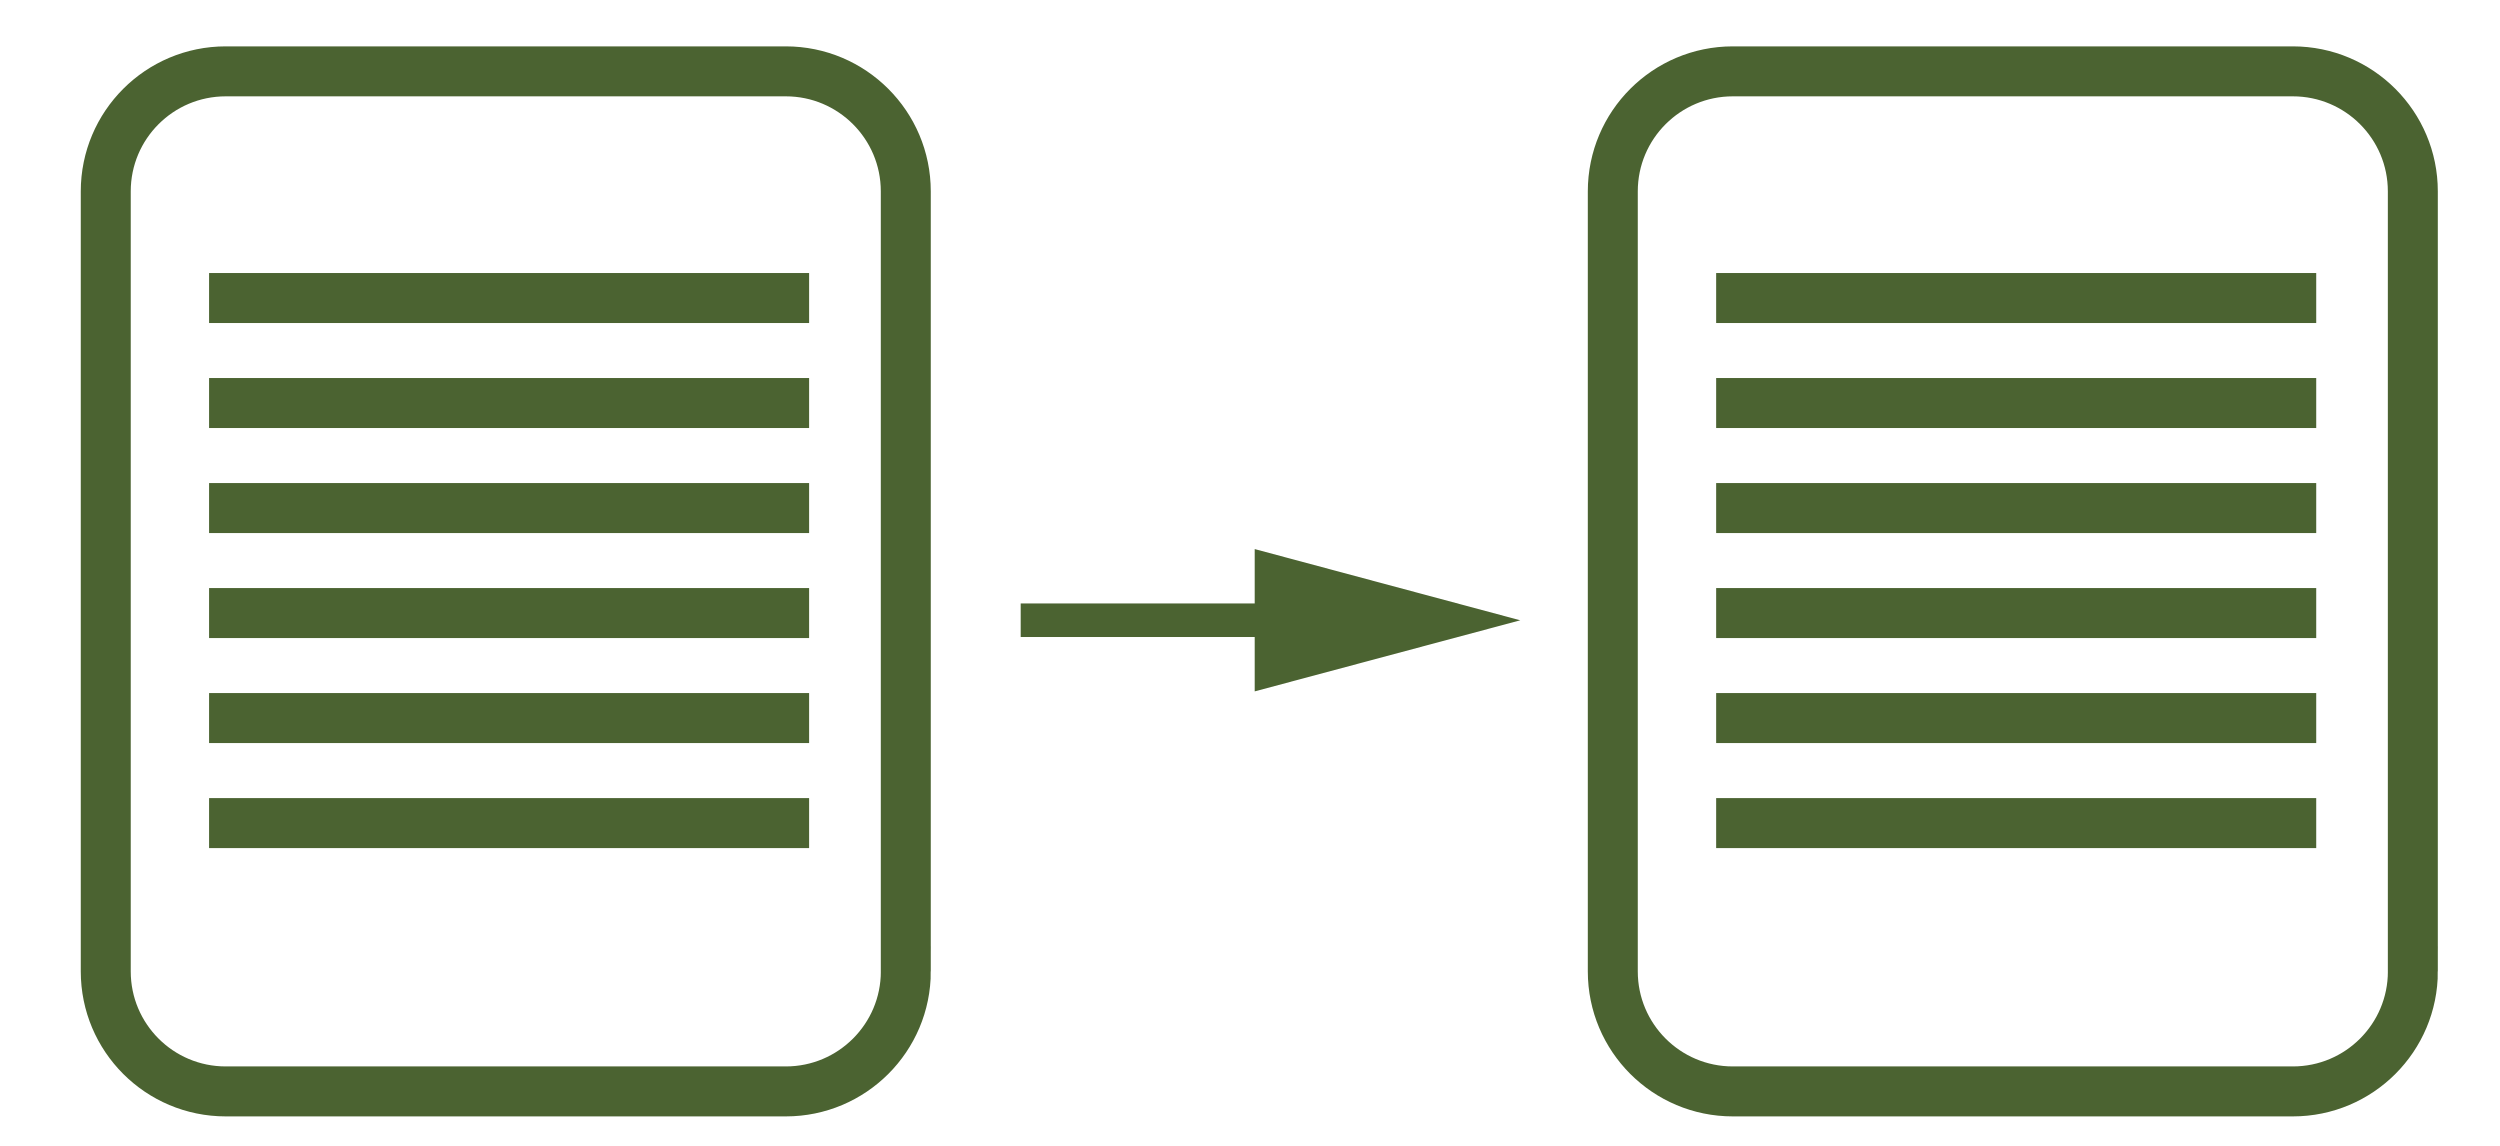
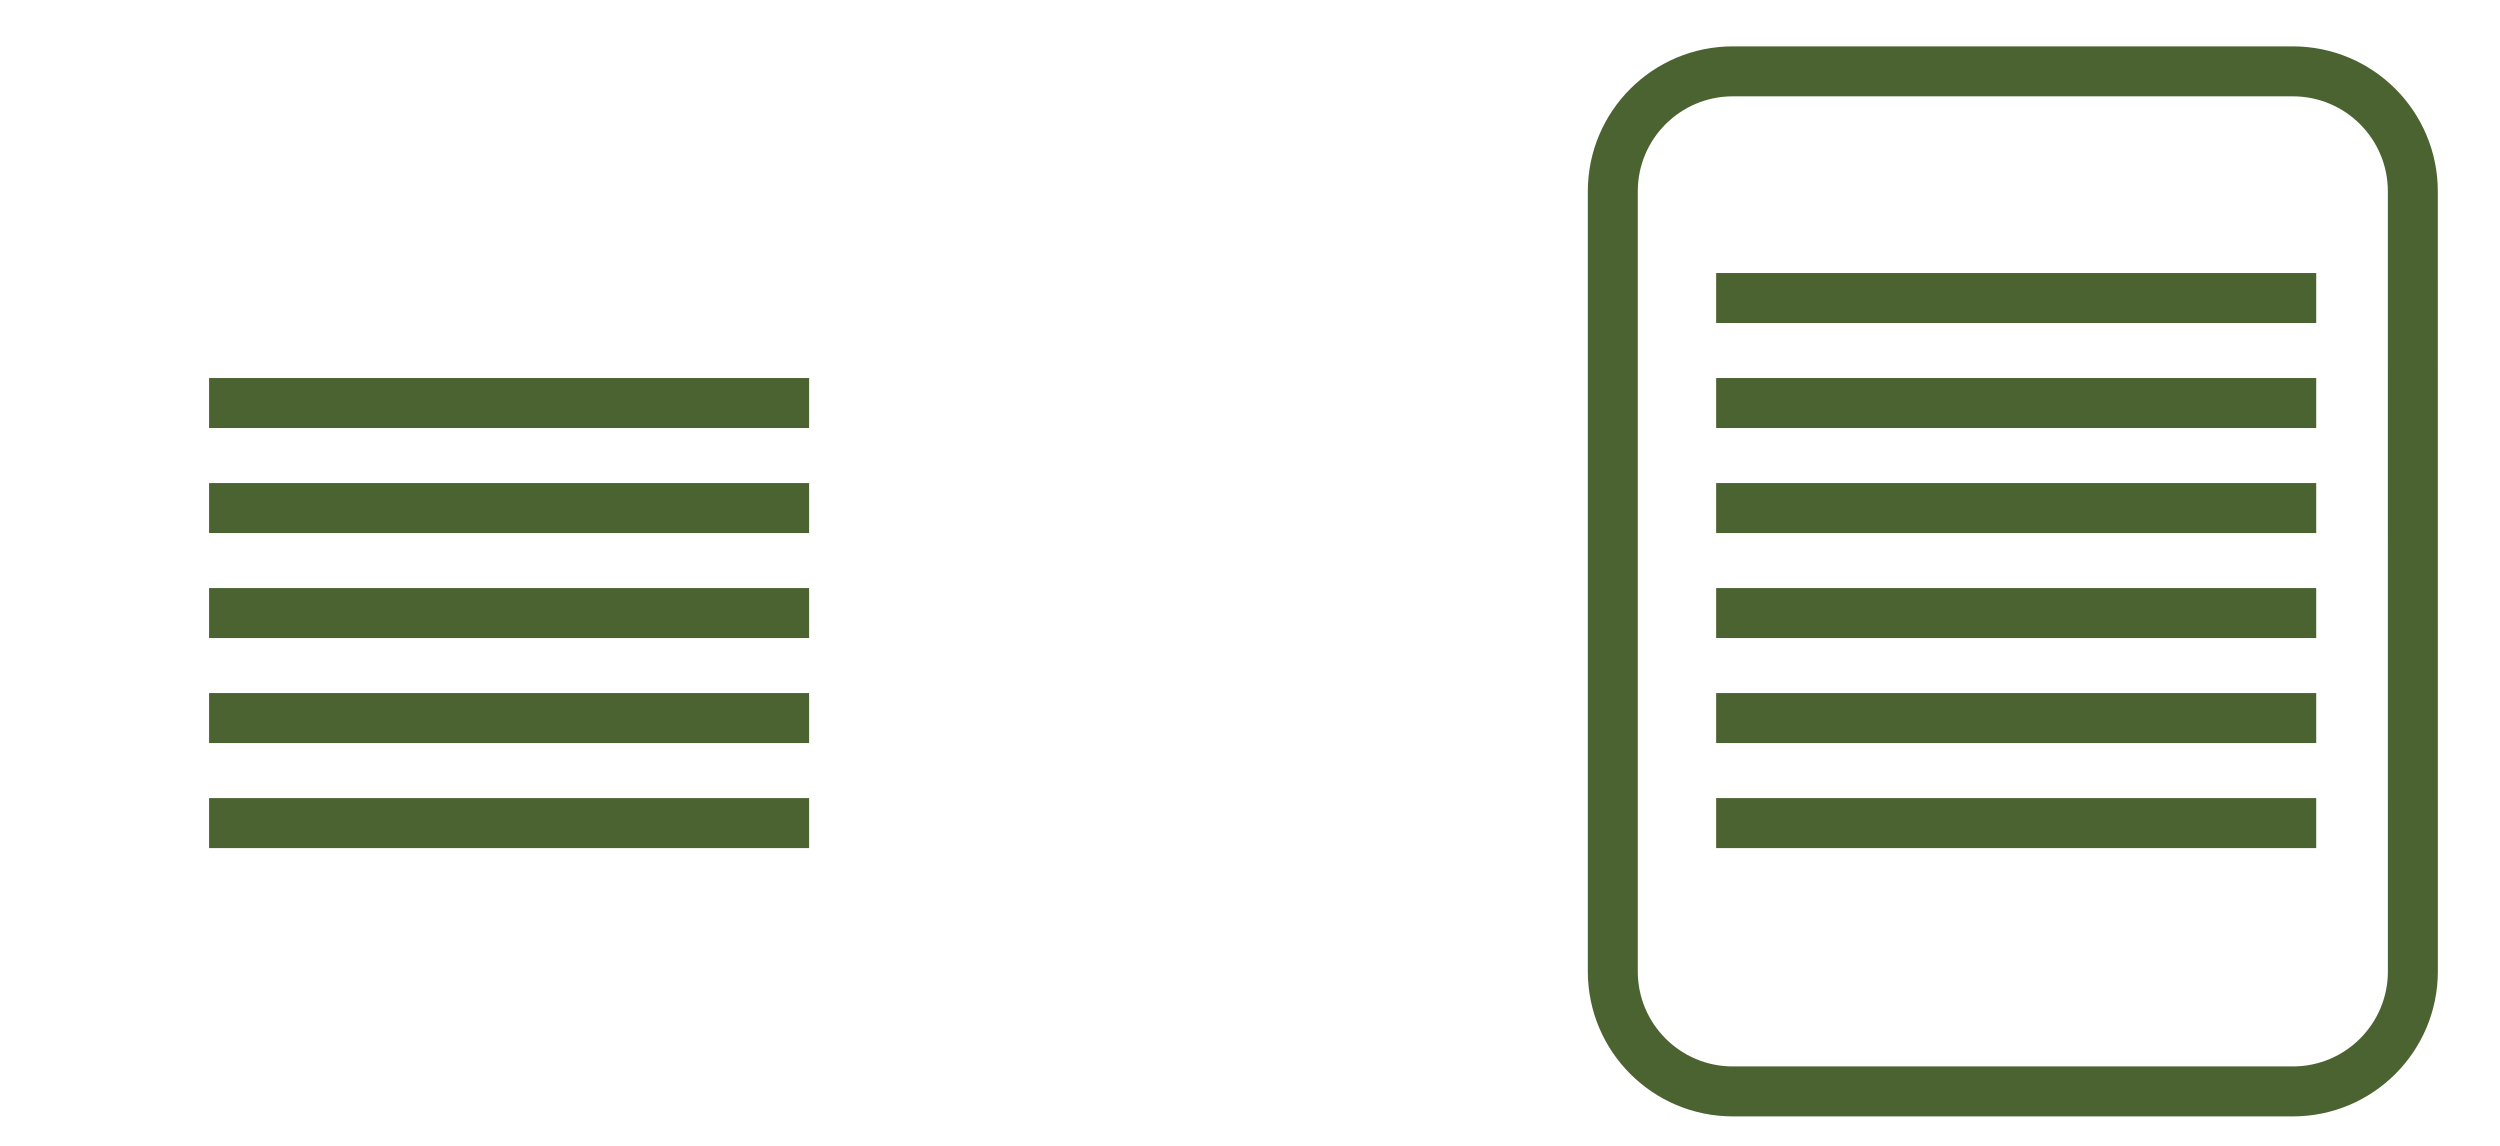
<svg xmlns="http://www.w3.org/2000/svg" version="1.1" id="Ebene_1" x="0px" y="0px" width="76px" height="34.833px" viewBox="0 0 76 34.833" enable-background="new 0 0 76 34.833" xml:space="preserve">
  <g>
-     <path fill="none" stroke="#4B6331" stroke-width="1.519" stroke-miterlimit="10" d="M27.537,29.531   c0,2.015-1.635,3.648-3.648,3.648H6.863c-2.016,0-3.648-1.634-3.648-3.648V5.818c0-2.016,1.633-3.649,3.648-3.649h17.025   c2.014,0,3.648,1.634,3.648,3.648V29.531z" />
-     <line fill="none" stroke="#4B6331" stroke-width="1.52" stroke-miterlimit="10" x1="6.356" y1="9.06" x2="24.597" y2="9.06" />
    <line fill="none" stroke="#4B6331" stroke-width="1.52" stroke-miterlimit="10" x1="6.356" y1="12.252" x2="24.597" y2="12.252" />
    <line fill="none" stroke="#4B6331" stroke-width="1.52" stroke-miterlimit="10" x1="6.356" y1="15.445" x2="24.597" y2="15.445" />
    <line fill="none" stroke="#4B6331" stroke-width="1.52" stroke-miterlimit="10" x1="6.356" y1="18.637" x2="24.597" y2="18.637" />
    <line fill="none" stroke="#4B6331" stroke-width="1.52" stroke-miterlimit="10" x1="6.356" y1="21.829" x2="24.597" y2="21.829" />
    <line fill="none" stroke="#4B6331" stroke-width="1.52" stroke-miterlimit="10" x1="6.356" y1="25.022" x2="24.597" y2="25.022" />
-     <path fill="none" stroke="#4B6331" stroke-width="1.519" stroke-miterlimit="10" d="M73.351,29.531   c0,2.015-1.633,3.648-3.648,3.648H52.678c-2.016,0-3.649-1.634-3.649-3.648V5.818c0-2.016,1.634-3.649,3.649-3.649h17.024   c2.016,0,3.648,1.634,3.648,3.648V29.531z" />
+     <path fill="none" stroke="#4B6331" stroke-width="1.519" stroke-miterlimit="10" d="M73.351,29.531   c0,2.015-1.633,3.648-3.648,3.648H52.678c-2.016,0-3.649-1.634-3.649-3.648V5.818c0-2.016,1.634-3.649,3.649-3.649h17.024   c2.016,0,3.648,1.634,3.648,3.648z" />
    <line fill="none" stroke="#4B6331" stroke-width="1.52" stroke-miterlimit="10" x1="52.171" y1="9.06" x2="70.413" y2="9.06" />
    <line fill="none" stroke="#4B6331" stroke-width="1.52" stroke-miterlimit="10" x1="52.171" y1="12.252" x2="70.413" y2="12.252" />
    <line fill="none" stroke="#4B6331" stroke-width="1.52" stroke-miterlimit="10" x1="52.171" y1="15.445" x2="70.413" y2="15.445" />
    <line fill="none" stroke="#4B6331" stroke-width="1.52" stroke-miterlimit="10" x1="52.171" y1="18.637" x2="70.413" y2="18.637" />
    <line fill="none" stroke="#4B6331" stroke-width="1.52" stroke-miterlimit="10" x1="52.171" y1="21.829" x2="70.413" y2="21.829" />
    <line fill="none" stroke="#4B6331" stroke-width="1.52" stroke-miterlimit="10" x1="52.171" y1="25.022" x2="70.413" y2="25.022" />
    <g>
      <g>
-         <line fill="none" stroke="#4B6331" stroke-width="1.02" stroke-miterlimit="10" x1="31.029" y1="18.855" x2="39.619" y2="18.855" />
        <g>
-           <polygon fill="#4B6331" points="38.143,21.018 46.216,18.857 38.143,16.692     " />
-         </g>
+           </g>
      </g>
    </g>
  </g>
</svg>